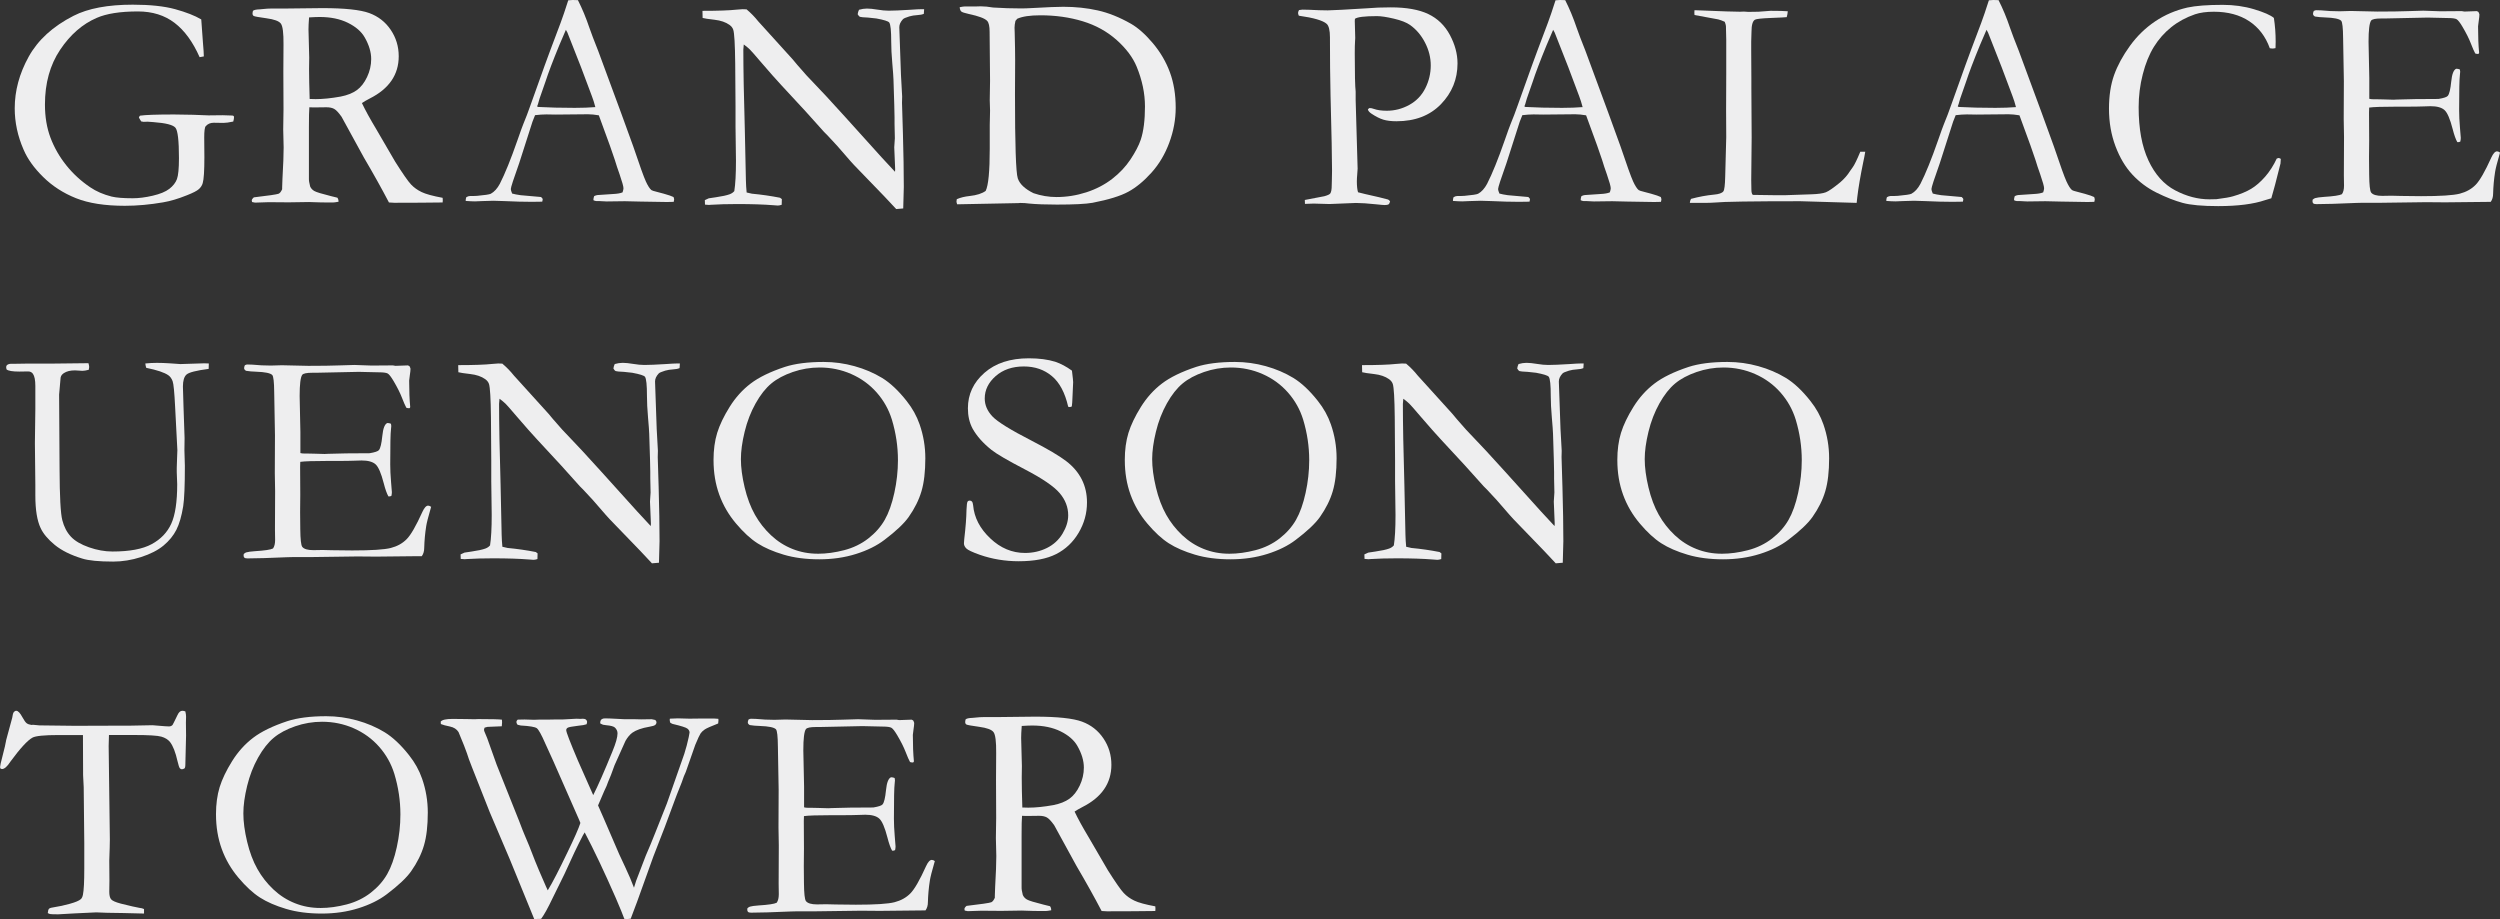
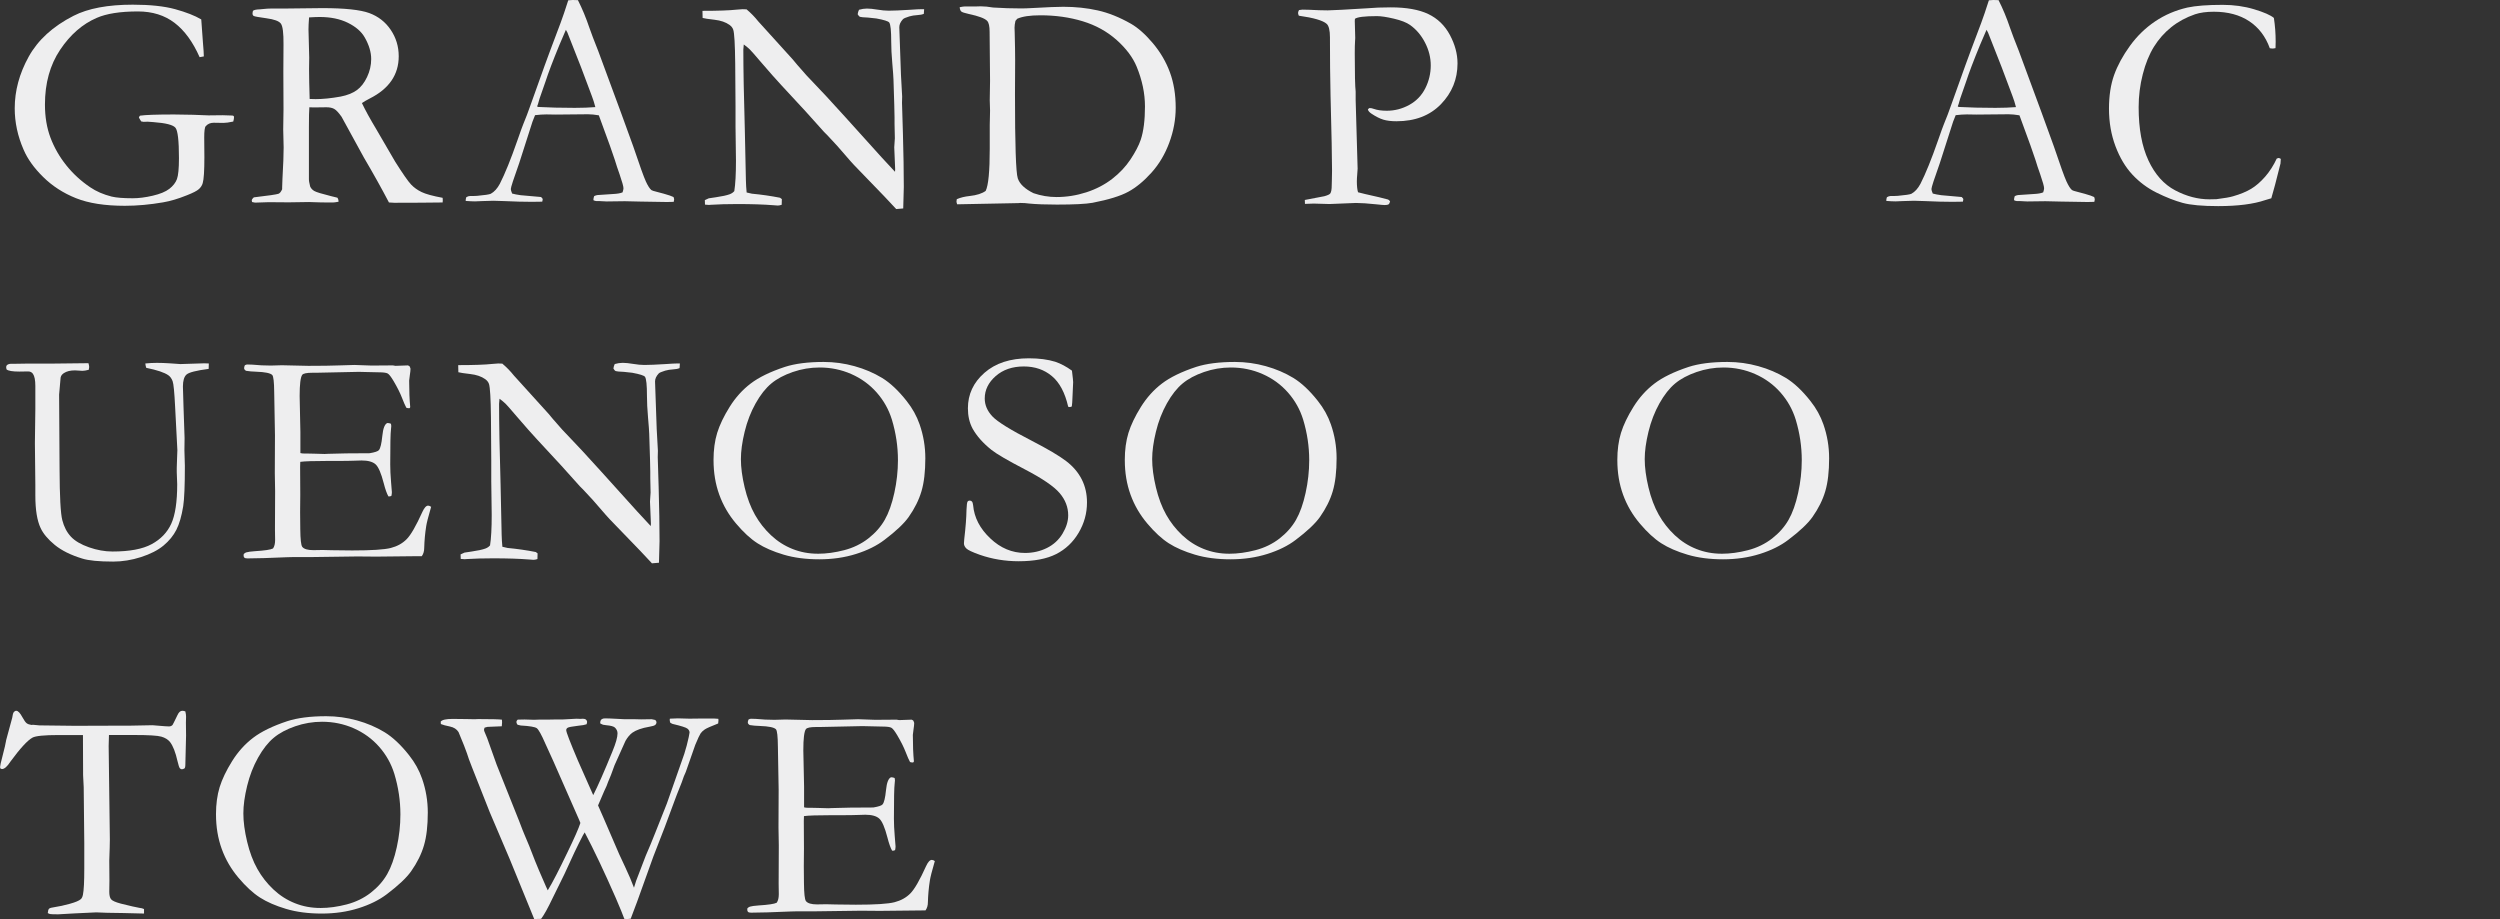
<svg xmlns="http://www.w3.org/2000/svg" id="_レイヤー_2" width="129.362" height="47.552" viewBox="0 0 129.362 47.552">
  <rect x="0" y="0" width="129.362" height="47.552" fill="#333333" stroke="none" />
  <defs>
    <style>.cls-1{fill:#eeeeef;}</style>
  </defs>
  <g id="_レイヤー_1-2">
    <path class="cls-1" d="M10.414,1.004l.086,1.184c.031.357.047.602.047.731l-.218.039c-.348-.789-.78-1.381-1.296-1.775-.517-.394-1.148-.591-1.896-.591-.913,0-1.624.111-2.133.334-.737.317-1.367.867-1.892,1.65s-.786,1.728-.786,2.833c0,.639.096,1.212.288,1.721.192.508.463.981.813,1.42s.764.819,1.241,1.141c.312.213.683.373,1.113.482.244.058.607.086,1.09.086.312,0,.656-.044,1.035-.133.379-.088.664-.206.856-.354.191-.148.322-.315.393-.502.07-.188.105-.551.105-1.09,0-.898-.06-1.421-.18-1.568-.119-.148-.495-.245-1.128-.292l-.312-.023-.21.008c-.031-.005-.073-.013-.125-.023l-.116-.194c0-.026.018-.06.054-.102.271-.041.856-.062,1.76-.062.202,0,.531.006.988.016l.802.031.724-.008c.141,0,.309.006.506.016.036.005.06.015.07.027s.016.035.016.066c0,.057-.013.13-.039.218-.218.047-.387.07-.506.07l-.506-.008c-.171,0-.309.06-.413.179-.052.058-.077.252-.077.584l.008,1.02c0,.7-.029,1.146-.086,1.339-.031.114-.096.217-.194.308s-.307.198-.623.322c-.451.182-.861.304-1.229.366-.686.119-1.347.179-1.985.179-1.027,0-1.869-.131-2.525-.393s-1.222-.627-1.696-1.094c-.476-.467-.813-.939-1.017-1.417-.306-.7-.459-1.414-.459-2.14,0-.908.24-1.797.72-2.666.48-.869,1.255-1.576,2.324-2.121.752-.384,1.774-.576,3.066-.576.893,0,1.623.078,2.191.233.567.156,1.018.332,1.35.529Z" />
    <path class="cls-1" d="M13.136,10.212c.754-.088,1.18-.15,1.278-.187.066-.026.129-.104.186-.233v-.086c0-.129.021-.599.062-1.407.01-.229.015-.451.015-.669l-.022-.926.015-1.05-.008-1.952.008-1.399c.006-.591-.04-.951-.136-1.081s-.344-.222-.743-.276-.62-.095-.662-.12c-.041-.026-.062-.067-.062-.125,0-.036.008-.083.022-.14.053-.047.172-.073.358-.078.026,0,.098-.007.214-.02.117-.013.228-.02.331-.02h.639l2.047-.023c1.157,0,1.968.086,2.432.257.465.172.835.461,1.109.868.275.407.413.862.413,1.366,0,.955-.501,1.684-1.501,2.187-.171.089-.306.167-.404.234.177.373.423.821.738,1.345l.987,1.695c.395.623.667,1.015.817,1.173.15.159.333.29.549.394.215.104.577.203,1.086.297.005.052.008.093.008.124s-.003.07-.008.117c-.711.01-1.544.016-2.498.016-.068,0-.161-.006-.28-.016-.369-.707-.802-1.483-1.3-2.331l-1.152-2.104c-.155-.219-.284-.354-.386-.409-.101-.055-.234-.082-.4-.082l-.661.008-.219-.008c-.016.166-.023.506-.023,1.02v2.662c-.005.099.016.236.062.412.042.099.113.178.214.237.102.06.394.149.876.269l.319.078c.041.052.062.122.062.21-.141.026-.239.039-.296.039-.466,0-.795-.005-.986-.016-.099-.005-.179-.008-.241-.008l-1.057.016-1.033-.008c-.047,0-.282.008-.707.023l-.155-.031-.016-.078c0-.047.036-.101.108-.163ZM16.023,5.121c.141.006.244.008.312.008.374,0,.805-.044,1.292-.132.343-.067.62-.177.833-.33.213-.152.391-.38.533-.68.143-.301.214-.611.214-.933,0-.353-.111-.725-.335-1.118-.171-.301-.46-.552-.867-.754s-.896-.303-1.468-.303c-.14,0-.321.008-.545.022-.021.27-.03.477-.03.622l.038,1.453-.008.598c0,.404.011.92.031,1.546Z" />
    <path class="cls-1" d="M24.127,10.204c.073-.042.138-.062.194-.062h.18c.036,0,.099-.002.187-.008.399-.036.636-.072.708-.108.182-.099.337-.271.467-.514.27-.529.573-1.279.911-2.25.16-.462.262-.742.304-.841.129-.311.254-.638.373-.98l.732-2.047c.114-.321.389-1.059.825-2.211.108-.29.241-.68.396-1.167l.229-.016.272.008c.223.441.42.916.591,1.424.093.271.246.673.459,1.207l1.181,3.199.63,1.735c.332.986.55,1.592.654,1.817.104.226.199.375.288.447.025.021.123.053.292.094.168.042.286.072.354.094.239.067.405.124.498.171.021.058.031.102.031.132,0,.026-.008.065-.023.117-.166.005-.282.008-.35.008-.265,0-.732-.008-1.401-.023l-.778-.018-.941.012c-.062,0-.126-.003-.191-.009-.064-.006-.12-.009-.167-.009h-.171c-.058-.005-.109-.021-.156-.047,0-.072.013-.143.039-.21.062-.031.119-.049.171-.055l.817-.055c.213-.01.373-.038.482-.085.031-.094.047-.164.047-.211,0-.094-.067-.335-.202-.726-.094-.26-.175-.507-.245-.74-.07-.234-.346-1.003-.828-2.309-.213-.036-.399-.055-.561-.055l-1.665.016-.49-.008c-.177,0-.371.014-.584.039-.067.156-.112.268-.133.335l-.686,2.141c-.291.814-.436,1.264-.436,1.347,0,.046.022.124.069.233.109.031.255.06.437.085l1.059.094c.057.047.085.088.085.125,0,.025-.008.064-.023.116-.233.005-.412.008-.537.008-.415,0-.897-.013-1.447-.039-.255-.01-.436-.016-.545-.016s-.299.006-.568.016c-.177.011-.304.016-.381.016-.125,0-.286-.008-.483-.023v-.047c0-.036.011-.085.031-.147ZM27.842,5.534c.555.031,1.188.047,1.898.047.405,0,.761-.014,1.066-.039-.052-.202-.111-.392-.179-.568-.337-.902-.523-1.4-.56-1.493l-.707-1.798-.078-.14c-.031.062-.146.329-.343.801-.333.81-.571,1.439-.717,1.891-.068.202-.139.403-.211.604-.072.199-.118.34-.137.42-.018.08-.045.162-.081.245l.047.031Z" />
    <path class="cls-1" d="M36.357.934l-.008-.373c.805,0,1.394-.021,1.767-.062.146-.016.247-.023.304-.023.047,0,.117.003.211.008.218.182.42.39.606.623.042.047.088.099.141.155l1.642,1.813.234.28c.331.39.634.722.906.996.272.275.803.849,1.592,1.721l1.86,2.062c.182.202.415.454.7.755l.008-.125c-.031-.721-.047-1.103-.047-1.144l.031-.467-.016-.732v-.334c0-.213-.018-.869-.055-1.97-.005-.15-.025-.435-.062-.853-.037-.417-.055-.784-.055-1.101,0-.571-.034-.903-.102-.997-.047-.067-.267-.137-.661-.21-.094-.005-.239-.021-.436-.047-.234-.01-.371-.022-.413-.038s-.083-.06-.124-.133c.01-.083.033-.161.069-.233.141-.041.277-.062.413-.062.145,0,.325.019.541.055.215.036.408.055.579.055.239,0,.61-.016,1.113-.047.285-.021.482-.031.592-.031h.132l-.016.241c-.083.036-.197.059-.342.066-.146.008-.28.03-.405.066-.187.057-.298.106-.334.147-.125.135-.188.272-.188.413l.086,2.459.062,1.129-.008.327.047,1.564c.03,1.068.046,1.997.046,2.786,0,.171-.01.542-.03,1.113l-.363.031c-.182-.208-.808-.861-1.877-1.962-.249-.254-.418-.434-.506-.537l-.67-.771c-.259-.285-.428-.467-.506-.545l-.171-.171c-.566-.644-1.301-1.448-2.204-2.413-.243-.26-.602-.664-1.074-1.214-.296-.348-.482-.561-.561-.639s-.185-.166-.319-.265l-.023.265c0,1.012.026,2.408.078,4.188l.055,2.576c.005.218.018.429.038.631l.272.062c.493.046.979.116,1.456.21.036.031.067.055.094.07l-.008.295c-.083.026-.151.039-.203.039-.057,0-.127-.005-.21-.016-.514-.041-1.139-.062-1.876-.062-.519,0-.976.013-1.369.038l-.109.008c-.047,0-.114-.005-.202-.016l-.008-.233.202-.093.366-.055c.326-.047.565-.099.716-.155.099-.037.179-.091.241-.164.057-.357.086-.882.086-1.572,0-.321-.008-.91-.023-1.767v-1.059l-.016-2.211c-.011-.985-.044-1.566-.102-1.743-.031-.094-.096-.177-.194-.249-.197-.14-.455-.229-.774-.265s-.525-.067-.619-.094Z" />
    <path class="cls-1" d="M49.509,10.306c.192-.083.415-.138.67-.164.368-.041.644-.13.825-.265.14-.285.21-1.013.21-2.182v-1.23l.016-.74-.016-.545.016-1.005-.023-2.531c0-.286-.042-.473-.125-.562-.119-.13-.436-.249-.949-.358-.213-.047-.343-.09-.39-.128-.046-.039-.075-.113-.085-.223.119-.025.202-.038.249-.038h.553l.288-.008c.191,0,.404.021.638.062.478.031.968.047,1.472.047.145,0,.353-.008.622-.023.716-.041,1.229-.062,1.541-.062.628,0,1.221.062,1.778.187.559.124,1.133.355,1.725.692.368.213.746.549,1.133,1.008.386.46.68.96.879,1.503.2.542.3,1.153.3,1.833,0,.606-.11,1.209-.331,1.806s-.527,1.114-.922,1.553-.794.768-1.199.988c-.404.221-1.021.411-1.853.572-.342.062-.957.093-1.844.093-.587,0-1.064-.018-1.433-.054-.146-.021-.301-.031-.467-.031-.026,0-.055.002-.086.008l-3.176.062-.016-.062c-.01-.026-.016-.055-.016-.086l.016-.116ZM53.471,9.994c.395.135.794.202,1.199.202.523,0,1.037-.082,1.541-.245.503-.163.948-.395,1.335-.692.386-.299.704-.636.953-1.013.249-.376.426-.714.529-1.016.146-.44.218-1.014.218-1.72,0-.675-.143-1.359-.428-2.055-.197-.482-.544-.944-1.039-1.386-.496-.441-1.081-.764-1.756-.969-.674-.205-1.403-.308-2.187-.308-.54,0-.939.06-1.199.179-.031.031-.062.067-.093.109-.031.13-.047.249-.047.357,0,.068.002.148.008.241.016.603.023,1.085.023,1.448l-.008,1.767c0,2.595.048,4.039.144,4.332s.364.549.806.767Z" />
    <path class="cls-1" d="M67.215.521c.093-.016.152-.023.179-.023.177,0,.467.011.872.031.212.005.357.008.436.008.114,0,.355-.011.724-.031l1.323-.078c.348-.031.753-.047,1.215-.047.814,0,1.463.116,1.945.347s.854.592,1.117,1.084c.262.492.393.982.393,1.47,0,.813-.285,1.516-.855,2.106-.571.591-1.339.886-2.305.886-.27,0-.495-.027-.677-.082s-.389-.159-.623-.315c-.099-.067-.158-.137-.179-.21.021-.036.05-.062.086-.077.072,0,.147.016.226.046.176.062.399.094.669.094.41,0,.798-.101,1.164-.303.365-.202.642-.49.829-.863.187-.372.28-.767.28-1.181,0-.404-.099-.797-.296-1.178-.196-.381-.455-.685-.776-.913-.182-.129-.46-.238-.835-.326-.376-.088-.667-.132-.874-.132-.643,0-1.022.047-1.142.14l-.008.109.023.878-.008.156c-.011.14-.016.354-.016.646,0,1.058.016,1.716.046,1.975v.436l.102,3.555c0,.052-.007.147-.02.288-.013.14-.02.262-.02.365,0,.249.021.438.062.567.125.036.487.122,1.09.257.28.067.433.106.459.117.042.015.078.049.109.101-.021.078-.049.129-.082.152-.034.022-.1.034-.198.034-.062,0-.208-.013-.437-.038-.446-.047-.796-.07-1.051-.07l-1.369.055-.817-.023c-.052,0-.202.005-.451.016l-.008-.203,1.012-.194c.166-.046.267-.093.304-.14.052-.072.077-.215.077-.428,0-.047.003-.147.008-.304.005-.108.008-.259.008-.451,0-.611-.025-1.915-.078-3.911-.021-.934-.03-1.882-.03-2.847v-.132c0-.374-.058-.609-.172-.708-.191-.171-.672-.312-1.439-.42-.026-.058-.039-.104-.039-.141,0-.041.016-.091.047-.147Z" />
-     <path class="cls-1" d="M75.213,10.204c.073-.042.138-.062.194-.062h.18c.036,0,.099-.002.187-.008.399-.036.636-.072.708-.108.182-.099.337-.271.467-.514.27-.529.573-1.279.911-2.25.16-.462.262-.742.304-.841.129-.311.254-.638.373-.98l.732-2.047c.114-.321.389-1.059.825-2.211.108-.29.241-.68.396-1.167l.229-.016.272.008c.223.441.42.916.591,1.424.093.271.246.673.459,1.207l1.181,3.199.63,1.735c.332.986.55,1.592.654,1.817.104.226.199.375.288.447.025.021.123.053.292.094.168.042.286.072.354.094.239.067.405.124.498.171.021.058.031.102.031.132,0,.026-.008.065-.023.117-.166.005-.282.008-.35.008-.265,0-.732-.008-1.401-.023l-.778-.018-.941.012c-.062,0-.126-.003-.191-.009-.064-.006-.12-.009-.167-.009h-.171c-.058-.005-.109-.021-.156-.047,0-.072.013-.143.039-.21.062-.031.119-.049.171-.055l.817-.055c.213-.01.373-.038.482-.085.031-.094.047-.164.047-.211,0-.094-.067-.335-.202-.726-.094-.26-.175-.507-.245-.74-.07-.234-.346-1.003-.828-2.309-.213-.036-.399-.055-.561-.055l-1.665.016-.49-.008c-.177,0-.371.014-.584.039-.067.156-.112.268-.133.335l-.686,2.141c-.291.814-.436,1.264-.436,1.347,0,.046.022.124.069.233.109.031.255.06.437.085l1.059.094c.057.047.085.088.085.125,0,.025-.008.064-.023.116-.233.005-.412.008-.537.008-.415,0-.897-.013-1.447-.039-.255-.01-.436-.016-.545-.016s-.299.006-.568.016c-.177.011-.304.016-.381.016-.125,0-.286-.008-.483-.023v-.047c0-.036.011-.085.031-.147ZM78.928,5.534c.555.031,1.188.047,1.898.047.405,0,.761-.014,1.066-.039-.052-.202-.111-.392-.179-.568-.337-.902-.523-1.4-.56-1.493l-.707-1.798-.078-.14c-.031.062-.146.329-.343.801-.333.81-.571,1.439-.717,1.891-.068.202-.139.403-.211.604-.072.199-.118.34-.137.42-.018.08-.045.162-.081.245l.047.031Z" />
-     <path class="cls-1" d="M87.44,10.5c.005-.078.025-.148.062-.21.405-.109.8-.182,1.184-.219.254-.021.418-.077.49-.171.052-.067.083-.317.094-.748l.054-2.057-.007-1.395.007-1.822v-.483c.006-1.096,0-1.778-.016-2.049-.005-.052-.025-.124-.062-.218-.135-.062-.249-.104-.34-.125-.091-.021-.499-.096-1.224-.226-.006-.057-.008-.099-.008-.125,0-.03.002-.072.008-.124.099,0,.26.006.483.018l1.185.045.687.016.202-.008c.026,0,.102.005.227.016.307,0,.483-.003.53-.008l.623-.047c.421,0,.718.008.889.023-.005.093-.023.194-.054.304-.058.01-.327.024-.81.042-.483.019-.761.049-.833.09-.119.067-.18.275-.18.623,0,.083-.005.251-.015.506v.467l.008,1.439v.491l.015,2.576-.022,2.194.008.482c0,.156.025.252.077.288.13.006.512.011,1.145.016h.529l1.347-.046c.353-.011.604-.046.755-.105s.402-.234.755-.525c.213-.187.379-.379.498-.576.026-.041.07-.104.133-.187.098-.135.23-.405.396-.81h.257c-.031.187-.064.363-.102.529-.15.731-.254,1.342-.311,1.829-.011.104-.021.2-.031.288l-2.911-.086c-2.501,0-3.985.023-4.452.07-.146.01-.299.016-.459.016h-.81Z" />
    <path class="cls-1" d="M97.637,10.204c.073-.042.138-.062.194-.062h.18c.036,0,.099-.002.187-.008.399-.036.636-.072.708-.108.182-.099.337-.271.467-.514.27-.529.573-1.279.911-2.25.16-.462.262-.742.304-.841.129-.311.254-.638.373-.98l.732-2.047c.114-.321.389-1.059.825-2.211.108-.29.241-.68.396-1.167l.229-.016.272.008c.223.441.42.916.591,1.424.093.271.246.673.459,1.207l1.181,3.199.63,1.735c.332.986.55,1.592.654,1.817.104.226.199.375.288.447.025.021.123.053.292.094.168.042.286.072.354.094.239.067.405.124.498.171.021.058.031.102.031.132,0,.026-.008.065-.023.117-.166.005-.282.008-.35.008-.265,0-.732-.008-1.401-.023l-.778-.018-.941.012c-.062,0-.126-.003-.191-.009-.064-.006-.12-.009-.167-.009h-.171c-.058-.005-.109-.021-.156-.047,0-.072.013-.143.039-.21.062-.031.119-.049.171-.055l.817-.055c.213-.01.373-.038.482-.085.031-.094.047-.164.047-.211,0-.094-.067-.335-.202-.726-.094-.26-.175-.507-.245-.74-.07-.234-.346-1.003-.828-2.309-.213-.036-.399-.055-.561-.055l-1.665.016-.49-.008c-.177,0-.371.014-.584.039-.067.156-.112.268-.133.335l-.686,2.141c-.291.814-.436,1.264-.436,1.347,0,.046.022.124.069.233.109.031.255.06.437.085l1.059.094c.057.047.085.088.085.125,0,.025-.008.064-.023.116-.233.005-.412.008-.537.008-.415,0-.897-.013-1.447-.039-.255-.01-.436-.016-.545-.016s-.299.006-.568.016c-.177.011-.304.016-.381.016-.125,0-.286-.008-.483-.023v-.047c0-.036.011-.085.031-.147ZM101.352,5.534c.555.031,1.188.047,1.898.047.405,0,.761-.014,1.066-.039-.052-.202-.111-.392-.179-.568-.337-.902-.523-1.4-.56-1.493l-.707-1.798-.078-.14c-.031.062-.146.329-.343.801-.333.81-.571,1.439-.717,1.891-.068.202-.139.403-.211.604-.072.199-.118.34-.137.42-.018.08-.045.162-.081.245l.047.031Z" />
    <path class="cls-1" d="M117.661.926c.062.4.093.81.093,1.23,0,.083-.002.194-.008.334-.072.016-.127.023-.163.023-.031,0-.075-.005-.132-.016-.219-.606-.574-1.074-1.066-1.4-.493-.327-1.104-.49-1.829-.49-.385,0-.709.044-.974.132-.467.161-.877.383-1.229.666-.353.282-.651.62-.896,1.012-.243.392-.437.866-.579,1.424-.144.558-.214,1.128-.214,1.709,0,1.11.168,2.027.506,2.751.337.724.799,1.24,1.385,1.549.587.309,1.178.464,1.775.464l.365-.008c.415-.052.698-.102.849-.148.379-.108.691-.237.938-.385.247-.148.488-.357.725-.627.235-.27.437-.584.603-.941l.094-.031c.025,0,.064.016.116.047-.005.124-.01.204-.016.241-.218.877-.376,1.476-.475,1.798-.083.021-.187.052-.312.093-.606.208-1.419.312-2.436.312-.82,0-1.434-.056-1.841-.167s-.852-.285-1.331-.521c-.48-.236-.901-.549-1.265-.938-.363-.389-.657-.88-.88-1.475-.223-.594-.335-1.241-.335-1.942,0-.664.089-1.243.265-1.739.177-.495.449-.997.817-1.506s.803-.932,1.304-1.269c.501-.338,1.058-.576,1.67-.717.431-.093,1.04-.14,1.829-.14.576,0,1.118.076,1.627.229.508.153.848.303,1.02.447Z" />
-     <path class="cls-1" d="M119.665,10.334c.052-.045.096-.073.132-.083.088-.026.238-.047.451-.062.504-.031.814-.078.935-.141.072-.104.108-.249.108-.437l-.008-.546.008-1.98-.016-.936.008-1.956-.039-2.223c-.005-.53-.038-.829-.101-.896-.094-.099-.371-.156-.833-.172-.197-.005-.371-.021-.521-.046-.067-.036-.102-.083-.102-.141,0-.041.014-.091.039-.147.047-.026.089-.039.125-.039.072,0,.16.003.265.008.306.031.622.047.949.047l.576-.016,1.37.031c.685,0,1.219-.008,1.604-.023.384-.016.643-.023.778-.023.119,0,.415.011.887.031l1.105-.008.133.023.646-.023.078.039c.025.041.044.085.055.132,0,.073-.012.185-.035.335s-.035.244-.035.28c0,.539.018.996.055,1.369-.006.031-.021.053-.046.062-.057,0-.107-.008-.153-.023-.057-.099-.133-.272-.229-.521-.096-.249-.24-.537-.433-.863-.13-.219-.23-.348-.304-.39-.072-.041-.223-.062-.451-.062-.047,0-.283-.005-.709-.016-.114-.005-.226-.008-.335-.008l-2.22.047h-.195c-.285,0-.457.036-.514.109-.088.124-.133.49-.133,1.098,0,.062.014.685.039,1.868v1.081c.058.016.119.023.188.023h.132c.088,0,.218.003.39.008.27.011.451.016.545.016.062,0,.116-.002.163-.008.561-.021,1.281-.031,2.164-.031.274-.046.436-.101.482-.163.077-.094.136-.337.175-.731s.126-.617.261-.67c.067,0,.13.014.187.039.011.042.016.081.016.117s-.005.096-.016.179c-.025.192-.038.794-.038,1.806,0,.271.014.571.042.903.029.332.043.511.043.537,0,.046-.008.108-.023.187-.041.021-.075.031-.101.031h-.055c-.083-.146-.163-.371-.241-.678-.135-.523-.276-.852-.425-.984-.147-.132-.388-.198-.72-.198-.072,0-.205.004-.396.012-.192.008-.478.012-.856.012h-.506c-.722,0-1.193.016-1.417.047l-.008.257.008,1.435-.008.904.008.882c.006.529.039.836.102.919.088.115.28.172.576.172l.475-.008c.041,0,.203.004.486.012s.632.012,1.047.012c1.002,0,1.668-.043,2-.129s.606-.238.821-.457c.216-.219.486-.689.813-1.413.099-.214.197-.32.296-.32.047,0,.099.021.155.062-.15.514-.235.851-.257,1.012-.057.363-.091.734-.101,1.113,0,.171-.042.313-.125.428h-.171l-2.188.023-.98-.008-2.335.031h-.949c-.12,0-.231.002-.335.008-.935.041-1.622.062-2.062.062-.078,0-.131-.013-.16-.038-.028-.025-.042-.063-.042-.114l.008-.076Z" />
    <path class="cls-1" d="M4.577,18.791c.025.089.038.156.038.202,0,.031-.007.078-.022.141-.136.036-.244.055-.327.055-.036,0-.098-.004-.183-.012-.086-.008-.155-.012-.207-.012-.238,0-.428.047-.568.14-.093.058-.15.133-.171.227l-.078.888.023,3.856c.006,1.412.052,2.291.141,2.637.088.345.236.63.443.853.208.224.521.408.938.554.417.146.823.218,1.218.218.882,0,1.558-.127,2.027-.382.47-.254.807-.606,1.012-1.056s.308-1.131.308-2.045c0-.025-.008-.233-.023-.623v-.226c0-.083.005-.245.016-.487.011-.241.016-.383.016-.424l-.116-2.236c-.037-.753-.08-1.197-.129-1.332-.05-.135-.121-.236-.214-.304-.202-.146-.587-.275-1.152-.39-.025-.072-.041-.147-.047-.226.203-.021.402-.031.6-.031.208,0,.426.008.654.023.342.026.529.039.56.039l1.23-.039.241.008-.008.28c-.639.083-1.02.181-1.145.292-.124.111-.187.318-.187.619,0,.161.011.512.031,1.052l.055,1.612-.008.639.023.811c0,1.018-.029,1.711-.086,2.08-.083.514-.201.922-.354,1.223s-.375.572-.665.814c-.291.241-.679.439-1.164.596-.485.155-.964.233-1.436.233-.742,0-1.276-.052-1.604-.156-.597-.182-1.071-.418-1.425-.708-.353-.291-.597-.582-.731-.873-.182-.384-.272-.945-.272-1.683v-.537l-.023-2.182.023-1.76v-1.185c0-.301-.041-.512-.124-.631-.058-.083-.141-.124-.249-.124l-.46.007c-.342,0-.561-.036-.653-.108-.016-.047-.023-.088-.023-.125,0-.046.016-.083.047-.108.057-.042.127-.062.21-.062h.202l.521-.008h1.229l2.048-.023Z" />
    <path class="cls-1" d="M12.61,28.666c.052-.045.096-.073.132-.083.088-.026.238-.047.451-.062.504-.031.814-.078.935-.141.072-.104.108-.249.108-.437l-.008-.546.008-1.98-.016-.936.008-1.956-.039-2.223c-.005-.53-.038-.829-.101-.896-.094-.099-.371-.156-.833-.172-.197-.005-.371-.021-.521-.046-.067-.036-.102-.083-.102-.141,0-.041.014-.091.039-.147.047-.026.089-.039.125-.039.072,0,.16.003.265.008.306.031.622.047.949.047l.576-.016,1.37.031c.685,0,1.219-.008,1.604-.023.384-.016.643-.023.778-.023.119,0,.415.011.887.031l1.105-.008.133.023.646-.023.078.039c.025.041.044.085.055.132,0,.073-.012.185-.035.335s-.035.244-.035.28c0,.539.018.996.055,1.369-.006.031-.021.053-.046.062-.057,0-.107-.008-.153-.023-.057-.099-.133-.272-.229-.521-.096-.249-.24-.537-.433-.863-.13-.219-.23-.348-.304-.39-.072-.041-.223-.062-.451-.062-.047,0-.283-.005-.709-.016-.114-.005-.226-.008-.335-.008l-2.22.047h-.195c-.285,0-.457.036-.514.109-.088.124-.133.49-.133,1.098,0,.062.014.685.039,1.868v1.081c.058.016.119.023.188.023h.132c.088,0,.218.003.39.008.27.011.451.016.545.016.062,0,.116-.002.163-.008.561-.021,1.281-.031,2.164-.031.274-.046.436-.101.482-.163.077-.094.136-.337.175-.731s.126-.617.261-.67c.067,0,.13.014.187.039.011.042.016.081.016.117s-.005.096-.016.179c-.025.192-.038.794-.038,1.806,0,.271.014.571.042.903.029.332.043.511.043.537,0,.046-.008.108-.023.187-.041.021-.075.031-.101.031h-.055c-.083-.146-.163-.371-.241-.678-.135-.523-.276-.852-.425-.984-.147-.132-.388-.198-.72-.198-.072,0-.205.004-.396.012-.192.008-.478.012-.856.012h-.506c-.722,0-1.193.016-1.417.047l-.008.257.008,1.435-.008.904.008.882c.006.529.039.836.102.919.088.115.28.172.576.172l.475-.008c.041,0,.203.004.486.012s.632.012,1.047.012c1.002,0,1.668-.043,2-.129s.606-.238.821-.457c.216-.219.486-.689.813-1.413.099-.214.197-.32.296-.32.047,0,.099.021.155.062-.15.514-.235.851-.257,1.012-.057.363-.091.734-.101,1.113,0,.171-.042.313-.125.428h-.171l-2.188.023-.98-.008-2.335.031h-.949c-.12,0-.231.002-.335.008-.935.041-1.622.062-2.062.062-.078,0-.131-.013-.16-.038-.028-.025-.042-.063-.042-.114l.008-.076Z" />
    <path class="cls-1" d="M23.718,19.266l-.008-.373c.805,0,1.394-.021,1.767-.062.146-.016.247-.023.304-.023.047,0,.117.003.211.008.218.182.42.39.606.623.042.047.088.099.141.155l1.642,1.813.234.28c.331.39.634.722.906.996.272.275.803.849,1.592,1.721l1.86,2.062c.182.202.415.454.7.755l.008-.125c-.031-.721-.047-1.103-.047-1.144l.031-.467-.016-.732v-.334c0-.213-.018-.869-.055-1.97-.005-.15-.025-.435-.062-.853-.037-.417-.055-.784-.055-1.101,0-.571-.034-.903-.102-.997-.047-.067-.267-.137-.661-.21-.094-.005-.239-.021-.436-.047-.234-.01-.371-.022-.413-.038s-.083-.06-.124-.133c.01-.083.033-.161.069-.233.141-.041.277-.062.413-.062.145,0,.325.019.541.055.215.036.408.055.579.055.239,0,.61-.016,1.113-.047.285-.021.482-.031.592-.031h.132l-.016.241c-.083.036-.197.059-.342.066-.146.008-.28.03-.405.066-.187.057-.298.106-.334.147-.125.135-.188.272-.188.413l.086,2.459.062,1.129-.008.327.047,1.564c.03,1.068.046,1.997.046,2.786,0,.171-.01.542-.03,1.113l-.363.031c-.182-.208-.808-.861-1.877-1.962-.249-.254-.418-.434-.506-.537l-.67-.771c-.259-.285-.428-.467-.506-.545l-.171-.171c-.566-.644-1.301-1.448-2.204-2.413-.243-.26-.602-.664-1.074-1.214-.296-.348-.482-.561-.561-.639s-.185-.166-.319-.265l-.023.265c0,1.012.026,2.408.078,4.188l.055,2.576c.005.218.018.429.038.631l.272.062c.493.046.979.116,1.456.21.036.031.067.055.094.07l-.008.295c-.083.026-.151.039-.203.039-.057,0-.127-.005-.21-.016-.514-.041-1.139-.062-1.876-.062-.519,0-.976.013-1.369.038l-.109.008c-.047,0-.114-.005-.202-.016l-.008-.233.202-.093.366-.055c.326-.047.565-.099.716-.155.099-.037.179-.091.241-.164.057-.357.086-.882.086-1.572,0-.321-.008-.91-.023-1.767v-1.059l-.016-2.211c-.011-.985-.044-1.566-.102-1.743-.031-.094-.096-.177-.194-.249-.197-.14-.455-.229-.774-.265s-.525-.067-.619-.094Z" />
    <path class="cls-1" d="M36.921,23.812c0-.529.063-1,.19-1.413.128-.412.342-.859.643-1.342.301-.483.664-.887,1.09-1.211.425-.324,1.015-.611,1.767-.86.529-.171,1.199-.257,2.008-.257.545,0,1.078.073,1.6.219.521.145.995.348,1.421.606.426.26.851.659,1.276,1.199.296.373.519.775.669,1.206.197.565.296,1.149.296,1.751,0,.686-.065,1.254-.198,1.705-.132.451-.354.897-.665,1.339-.244.342-.662.736-1.254,1.183-.394.301-.885.544-1.471.728-.586.185-1.22.276-1.899.276-.689,0-1.305-.08-1.845-.241-.539-.16-.989-.356-1.35-.587-.361-.231-.732-.572-1.113-1.024-.382-.451-.671-.949-.868-1.494s-.296-1.139-.296-1.782ZM42.323,28.653c.436,0,.888-.062,1.357-.184s.887-.324,1.25-.606c.362-.283.646-.604.852-.966.205-.36.37-.823.494-1.389.125-.566.188-1.132.188-1.697,0-.706-.104-1.403-.312-2.094-.161-.524-.423-.992-.786-1.405-.363-.412-.802-.731-1.315-.957s-1.062-.339-1.643-.339c-.472,0-.934.078-1.385.233-.452.156-.823.354-1.113.596-.291.241-.561.584-.81,1.027-.249.444-.438.933-.568,1.468-.13.534-.194,1.007-.194,1.416,0,.431.064.919.194,1.464s.308,1.017.533,1.416.503.754.833,1.062c.329.309.699.545,1.109.708.409.164.848.246,1.315.246Z" />
    <path class="cls-1" d="M55.468,19.181c.042.342.062.539.062.591l-.031.693c-.01.296-.023.485-.039.568-.046.021-.085.03-.116.03l-.07-.015c-.166-.727-.447-1.256-.845-1.588-.396-.332-.881-.498-1.451-.498-.592,0-1.077.166-1.456.498-.378.332-.567.719-.567,1.159,0,.338.132.646.396.927s.941.699,2.031,1.258c.83.429,1.425.779,1.783,1.053.357.272.627.588.809.946s.272.758.272,1.199c0,.557-.144,1.078-.432,1.566s-.676.855-1.164,1.103c-.487.247-1.134.37-1.938.37-.7,0-1.373-.111-2.016-.335-.379-.135-.61-.243-.693-.326s-.124-.172-.124-.265c0-.058.005-.13.016-.219.072-.612.111-1.115.116-1.51.011-.244.028-.387.055-.428.021-.036.06-.055.117-.055.046,0,.084.017.112.051.028.033.048.097.059.19.057.639.353,1.209.888,1.713.528.503,1.128.755,1.798.755.409,0,.787-.086,1.132-.257.346-.172.615-.419.81-.744.194-.324.292-.639.292-.945,0-.42-.147-.804-.443-1.152-.296-.347-.891-.753-1.782-1.218-.893-.464-1.475-.803-1.744-1.016-.436-.348-.763-.716-.98-1.105-.161-.301-.241-.651-.241-1.051,0-.721.285-1.332.856-1.833.57-.5,1.336-.751,2.296-.751.529,0,.985.06,1.37.179.28.094.568.247.863.46Z" />
    <path class="cls-1" d="M58.202,23.812c0-.529.063-1,.19-1.413.128-.412.342-.859.643-1.342.301-.483.664-.887,1.09-1.211.425-.324,1.015-.611,1.767-.86.529-.171,1.199-.257,2.008-.257.545,0,1.078.073,1.6.219.521.145.995.348,1.421.606.426.26.851.659,1.276,1.199.296.373.519.775.669,1.206.197.565.296,1.149.296,1.751,0,.686-.065,1.254-.198,1.705-.132.451-.354.897-.665,1.339-.244.342-.662.736-1.254,1.183-.394.301-.885.544-1.471.728-.586.185-1.22.276-1.899.276-.689,0-1.305-.08-1.845-.241-.539-.16-.989-.356-1.35-.587-.361-.231-.732-.572-1.113-1.024-.382-.451-.671-.949-.868-1.494s-.296-1.139-.296-1.782ZM63.604,28.653c.436,0,.888-.062,1.357-.184s.887-.324,1.25-.606c.362-.283.646-.604.852-.966.205-.36.37-.823.494-1.389.125-.566.188-1.132.188-1.697,0-.706-.104-1.403-.312-2.094-.161-.524-.423-.992-.786-1.405-.363-.412-.802-.731-1.315-.957s-1.062-.339-1.643-.339c-.472,0-.934.078-1.385.233-.452.156-.823.354-1.113.596-.291.241-.561.584-.81,1.027-.249.444-.438.933-.568,1.468-.13.534-.194,1.007-.194,1.416,0,.431.064.919.194,1.464s.308,1.017.533,1.416.503.754.833,1.062c.329.309.699.545,1.109.708.409.164.848.246,1.315.246Z" />
-     <path class="cls-1" d="M70.485,19.266l-.008-.373c.805,0,1.394-.021,1.767-.062.146-.016.247-.023.304-.023.047,0,.117.003.211.008.218.182.42.39.606.623.042.047.088.099.141.155l1.642,1.813.234.28c.331.39.634.722.906.996.272.275.803.849,1.592,1.721l1.86,2.062c.182.202.415.454.7.755l.008-.125c-.031-.721-.047-1.103-.047-1.144l.031-.467-.016-.732v-.334c0-.213-.018-.869-.055-1.97-.005-.15-.025-.435-.062-.853-.037-.417-.055-.784-.055-1.101,0-.571-.034-.903-.102-.997-.047-.067-.267-.137-.661-.21-.094-.005-.239-.021-.436-.047-.234-.01-.371-.022-.413-.038s-.083-.06-.124-.133c.01-.083.033-.161.069-.233.141-.041.277-.062.413-.062.145,0,.325.019.541.055.215.036.408.055.579.055.239,0,.61-.016,1.113-.047.285-.021.482-.031.592-.031h.132l-.016.241c-.083.036-.197.059-.342.066-.146.008-.28.03-.405.066-.187.057-.298.106-.334.147-.125.135-.188.272-.188.413l.086,2.459.062,1.129-.008.327.047,1.564c.03,1.068.046,1.997.046,2.786,0,.171-.01.542-.03,1.113l-.363.031c-.182-.208-.808-.861-1.877-1.962-.249-.254-.418-.434-.506-.537l-.67-.771c-.259-.285-.428-.467-.506-.545l-.171-.171c-.566-.644-1.301-1.448-2.204-2.413-.243-.26-.602-.664-1.074-1.214-.296-.348-.482-.561-.561-.639s-.185-.166-.319-.265l-.023.265c0,1.012.026,2.408.078,4.188l.055,2.576c.005.218.018.429.038.631l.272.062c.493.046.979.116,1.456.21.036.031.067.055.094.07l-.008.295c-.083.026-.151.039-.203.039-.057,0-.127-.005-.21-.016-.514-.041-1.139-.062-1.876-.062-.519,0-.976.013-1.369.038l-.109.008c-.047,0-.114-.005-.202-.016l-.008-.233.202-.093.366-.055c.326-.047.565-.099.716-.155.099-.037.179-.091.241-.164.057-.357.086-.882.086-1.572,0-.321-.008-.91-.023-1.767v-1.059l-.016-2.211c-.011-.985-.044-1.566-.102-1.743-.031-.094-.096-.177-.194-.249-.197-.14-.455-.229-.774-.265s-.525-.067-.619-.094Z" />
    <path class="cls-1" d="M83.688,23.812c0-.529.063-1,.19-1.413.128-.412.342-.859.643-1.342.301-.483.664-.887,1.09-1.211.425-.324,1.015-.611,1.767-.86.529-.171,1.199-.257,2.008-.257.545,0,1.078.073,1.6.219.521.145.995.348,1.421.606.426.26.851.659,1.276,1.199.296.373.519.775.669,1.206.197.565.296,1.149.296,1.751,0,.686-.065,1.254-.198,1.705-.132.451-.354.897-.665,1.339-.244.342-.662.736-1.254,1.183-.394.301-.885.544-1.471.728-.586.185-1.22.276-1.899.276-.689,0-1.305-.08-1.845-.241-.539-.16-.989-.356-1.35-.587-.361-.231-.732-.572-1.113-1.024-.382-.451-.671-.949-.868-1.494s-.296-1.139-.296-1.782ZM89.091,28.653c.436,0,.888-.062,1.357-.184s.887-.324,1.25-.606c.362-.283.646-.604.852-.966.205-.36.37-.823.494-1.389.125-.566.188-1.132.188-1.697,0-.706-.104-1.403-.312-2.094-.161-.524-.423-.992-.786-1.405-.363-.412-.802-.731-1.315-.957s-1.062-.339-1.643-.339c-.472,0-.934.078-1.385.233-.452.156-.823.354-1.113.596-.291.241-.561.584-.81,1.027-.249.444-.438.933-.568,1.468-.13.534-.194,1.007-.194,1.416,0,.431.064.919.194,1.464s.308,1.017.533,1.416.503.754.833,1.062c.329.309.699.545,1.109.708.409.164.848.246,1.315.246Z" />
    <path class="cls-1" d="M.312,38.321l.319-1.176c.021-.155.049-.256.085-.3s.078-.066.125-.066c.094,0,.199.112.319.335.088.161.16.264.218.308.057.044.14.074.249.09l.078-.008.334.031,1.837.022,2.172-.007h.639l1.206-.023c.052,0,.117.006.194.016.354.031.571.046.654.046.077,0,.14-.025.187-.076.016-.021.102-.191.257-.514.067-.146.15-.22.249-.22.042,0,.094.011.156.031.025.104.038.195.038.278l-.008.309.008.656c0,.16-.013.675-.038,1.545,0,.057-.011.108-.031.154-.058.036-.106.055-.148.055-.041,0-.078-.02-.108-.058-.031-.039-.07-.158-.117-.359-.104-.463-.233-.794-.389-.995-.104-.129-.253-.221-.448-.277-.194-.057-.66-.085-1.396-.085h-1.315c-.011.207-.016.397-.016.568l.062,4.838c0,.192-.01.556-.03,1.091l.008,1.036-.008.576c0,.182.03.312.093.39s.231.153.506.226c.478.12.797.192.958.219.098.01.179.03.241.062v.233l-1.105-.027c-.607-.005-1.063-.016-1.37-.034l-1.137.054-.832.047c-.233,0-.377-.005-.429-.016l-.108-.047c.01-.119.033-.195.069-.229.037-.033.133-.061.288-.081.218-.031.476-.087.771-.168.296-.08.491-.162.584-.245.052-.047.088-.124.109-.233.047-.229.069-.677.069-1.347v-1.323l-.03-2.888-.031-.622-.008-2.078h-1.253c-.748,0-1.202.045-1.362.136-.255.141-.634.554-1.137,1.238-.166.257-.312.385-.436.385l-.07-.016c-.021-.031-.031-.06-.031-.086,0-.062.042-.249.125-.561.104-.399.166-.669.187-.809Z" />
    <path class="cls-1" d="M11.176,42.143c0-.529.063-1,.19-1.413.128-.412.342-.859.643-1.342.301-.483.664-.887,1.09-1.211.425-.324,1.015-.611,1.767-.86.529-.171,1.199-.257,2.008-.257.545,0,1.078.073,1.6.219.521.145.995.348,1.421.606.426.26.851.659,1.276,1.199.296.373.519.775.669,1.206.197.565.296,1.149.296,1.751,0,.686-.065,1.254-.198,1.705-.132.451-.354.897-.665,1.339-.244.342-.662.736-1.254,1.183-.394.301-.885.544-1.471.728-.586.185-1.22.276-1.899.276-.689,0-1.305-.08-1.845-.241-.539-.16-.989-.356-1.35-.587-.361-.231-.732-.572-1.113-1.024-.382-.451-.671-.949-.868-1.494s-.296-1.139-.296-1.782ZM16.578,46.984c.436,0,.888-.062,1.357-.184s.887-.324,1.25-.606c.362-.283.646-.604.852-.966.205-.36.37-.823.494-1.389.125-.566.188-1.132.188-1.697,0-.706-.104-1.403-.312-2.094-.161-.524-.423-.992-.786-1.405-.363-.412-.802-.731-1.315-.957s-1.062-.339-1.643-.339c-.472,0-.934.078-1.385.233-.452.156-.823.354-1.113.596-.291.241-.561.584-.81,1.027-.249.444-.438.933-.568,1.468-.13.534-.194,1.007-.194,1.416,0,.431.064.919.194,1.464s.308,1.017.533,1.416.503.754.833,1.062c.329.309.699.545,1.109.708.409.164.848.246,1.315.246Z" />
    <path class="cls-1" d="M22.812,37.465l-.008-.125c.072-.093.276-.14.613-.14l.722.008.42.008.186-.008c.679,0,1.087.011,1.227.031.006.062.008.108.008.14,0,.047-.005.114-.015.202l-.742.031c-.036.006-.085.019-.147.039-.021.052-.031.091-.031.117,0,.031.016.08.047.147.041.089.08.182.117.28l.489,1.37,1.167,2.927c.135.357.226.589.272.692.145.327.329.783.552,1.37.078.202.265.641.561,1.315.016.041.047.108.093.202.234-.379.576-1.04,1.028-1.984.353-.727.573-1.228.661-1.503l-.062-.155-1.337-3.041c-.176-.379-.313-.681-.412-.904-.203-.468-.352-.734-.445-.803-.094-.067-.37-.114-.828-.14l-.164-.038c-.042-.046-.062-.099-.062-.16.01-.045.033-.081.069-.106.166-.005.283-.007.351-.007l.49.015.249-.008h.429l.381-.007h.405l.731-.039c.047,0,.116.003.21.008l.125-.008c.072,0,.127.017.163.051.036.033.055.071.055.112,0,.037-.011.078-.031.125-.083.031-.231.057-.444.077-.306.037-.483.07-.532.102-.05.031-.074.073-.074.125,0,.099.2.62.601,1.564l.796,1.798c.243-.478.574-1.23.993-2.258.176-.425.265-.739.265-.941,0-.109-.045-.207-.133-.296-.067-.062-.218-.104-.451-.124l-.163-.023-.141-.062-.008-.062c0-.031.013-.075.039-.132.052-.042.099-.065.14-.07.078-.011.438.003,1.082.039h.529l.327.008.545-.008c.041.005.104.018.187.039.042.041.062.08.062.116,0,.058-.022.104-.066.141s-.144.067-.3.093c-.395.067-.69.172-.887.312-.13.099-.247.239-.351.421l-.566,1.261c-.135.384-.246.672-.334.863-.036.12-.104.278-.202.476l-.317.739c.057.135.152.353.287.653l.802,1.86c.036.083.145.314.323.693.179.378.328.729.447,1.051l.117-.374.016-.039.474-1.237c.166-.379.332-.778.497-1.199l.599-1.51.901-2.568c.094-.296.169-.581.227-.856l.023-.124c.015-.058.022-.099.022-.125,0-.072-.036-.139-.108-.198-.073-.06-.33-.142-.771-.245-.042-.016-.083-.039-.125-.07-.016-.062-.023-.111-.023-.147l.008-.055c.218-.011.355-.016.413-.016l.599.016.678-.008h.584l.233.016.008.078c0,.036-.006.091-.016.163-.375.146-.607.249-.698.312s-.161.13-.211.202c-.049.072-.142.27-.276.592-.016.031-.179.498-.49,1.4-.067.136-.137.314-.209.537-.021.062-.065.174-.133.335l-.124.312-.085.226c-.342.944-.718,1.933-1.127,2.966l-.839,2.335-.334.887c-.079.011-.14.016-.18.016-.035,0-.085-.002-.149-.008-.068-.191-.217-.555-.446-1.089-.596-1.36-1.131-2.488-1.606-3.387l-.093.156c-.264.503-.582,1.17-.954,2l-.605,1.23c-.248.523-.45.887-.604,1.089l-.356.008-1.259-3.082-1.041-2.444-.916-2.319c-.062-.15-.117-.293-.164-.428-.036-.099-.069-.2-.101-.304-.052-.161-.196-.526-.435-1.098-.094-.15-.243-.246-.45-.288-.207-.041-.36-.083-.458-.124Z" />
    <path class="cls-1" d="M38.673,46.997c.052-.045.096-.073.132-.083.088-.026.238-.047.451-.062.504-.031.814-.078.935-.141.072-.104.108-.249.108-.437l-.008-.546.008-1.98-.016-.936.008-1.956-.039-2.223c-.005-.53-.038-.829-.101-.896-.094-.099-.371-.156-.833-.172-.197-.005-.371-.021-.521-.046-.067-.036-.102-.083-.102-.141,0-.041.014-.091.039-.147.047-.026.089-.039.125-.039.072,0,.16.003.265.008.306.031.622.047.949.047l.576-.016,1.37.031c.685,0,1.219-.008,1.604-.023.384-.016.643-.023.778-.023.119,0,.415.011.887.031l1.105-.008.133.023.646-.023.078.039c.025.041.044.085.055.132,0,.073-.012.185-.035.335s-.035.244-.035.28c0,.539.018.996.055,1.369-.006.031-.021.053-.046.062-.057,0-.107-.008-.153-.023-.057-.099-.133-.272-.229-.521-.096-.249-.24-.537-.433-.863-.13-.219-.23-.348-.304-.39-.072-.041-.223-.062-.451-.062-.047,0-.283-.005-.709-.016-.114-.005-.226-.008-.335-.008l-2.22.047h-.195c-.285,0-.457.036-.514.109-.088.124-.133.49-.133,1.098,0,.062.014.685.039,1.868v1.081c.058.016.119.023.188.023h.132c.088,0,.218.003.39.008.27.011.451.016.545.016.062,0,.116-.002.163-.008.561-.021,1.281-.031,2.164-.031.274-.046.436-.101.482-.163.077-.094.136-.337.175-.731s.126-.617.261-.67c.067,0,.13.014.187.039.011.042.016.081.016.117s-.005.096-.016.179c-.025.192-.038.794-.038,1.806,0,.271.014.571.042.903.029.332.043.511.043.537,0,.046-.008.108-.023.187-.041.021-.075.031-.101.031h-.055c-.083-.146-.163-.371-.241-.678-.135-.523-.276-.852-.425-.984-.147-.132-.388-.198-.72-.198-.072,0-.205.004-.396.012-.192.008-.478.012-.856.012h-.506c-.722,0-1.193.016-1.417.047l-.008.257.008,1.435-.008.904.008.882c.006.529.039.836.102.919.088.115.28.172.576.172l.475-.008c.041,0,.203.004.486.012s.632.012,1.047.012c1.002,0,1.668-.043,2-.129s.606-.238.821-.457c.216-.219.486-.689.813-1.413.099-.214.197-.32.296-.32.047,0,.099.021.155.062-.15.514-.235.851-.257,1.012-.057.363-.091.734-.101,1.113,0,.171-.042.313-.125.428h-.171l-2.188.023-.98-.008-2.335.031h-.949c-.12,0-.231.002-.335.008-.935.041-1.622.062-2.062.062-.078,0-.131-.013-.16-.038-.028-.025-.042-.063-.042-.114l.008-.076Z" />
-     <path class="cls-1" d="M50.013,46.875c.754-.088,1.18-.15,1.278-.187.066-.026.129-.104.186-.233v-.086c0-.129.021-.599.062-1.407.01-.229.015-.451.015-.669l-.022-.926.015-1.05-.008-1.952.008-1.399c.006-.591-.04-.951-.136-1.081s-.344-.222-.743-.276-.62-.095-.662-.12c-.041-.026-.062-.067-.062-.125,0-.036.008-.083.022-.14.053-.047.172-.073.358-.078.026,0,.098-.007.214-.02.117-.013.228-.02.331-.02h.639l2.047-.023c1.157,0,1.968.086,2.432.257.465.172.835.461,1.109.868.275.407.413.862.413,1.366,0,.955-.501,1.684-1.501,2.187-.171.089-.306.167-.404.234.177.373.423.821.738,1.345l.987,1.695c.395.623.667,1.015.817,1.173.15.159.333.29.549.394.215.104.577.203,1.086.297.005.052.008.093.008.124s-.003.07-.008.117c-.711.01-1.544.016-2.498.016-.068,0-.161-.006-.28-.016-.369-.707-.802-1.483-1.3-2.331l-1.152-2.104c-.155-.219-.284-.354-.386-.409-.101-.055-.234-.082-.4-.082l-.661.008-.219-.008c-.016.166-.023.506-.023,1.02v2.662c-.005.099.016.236.062.412.042.099.113.178.214.237.102.06.394.149.876.269l.319.078c.041.052.062.122.062.21-.141.026-.239.039-.296.039-.466,0-.795-.005-.986-.016-.099-.005-.179-.008-.241-.008l-1.057.016-1.033-.008c-.047,0-.282.008-.707.023l-.155-.031-.016-.078c0-.047.036-.101.108-.163ZM52.9,41.784c.141.006.244.008.312.008.374,0,.805-.044,1.292-.132.343-.067.62-.177.833-.33.213-.152.391-.38.533-.68.143-.301.214-.611.214-.933,0-.353-.111-.725-.335-1.118-.171-.301-.46-.552-.867-.754s-.896-.303-1.468-.303c-.14,0-.321.008-.545.022-.021.27-.03.477-.03.622l.038,1.453-.008.598c0,.404.011.92.031,1.546Z" />
  </g>
</svg>